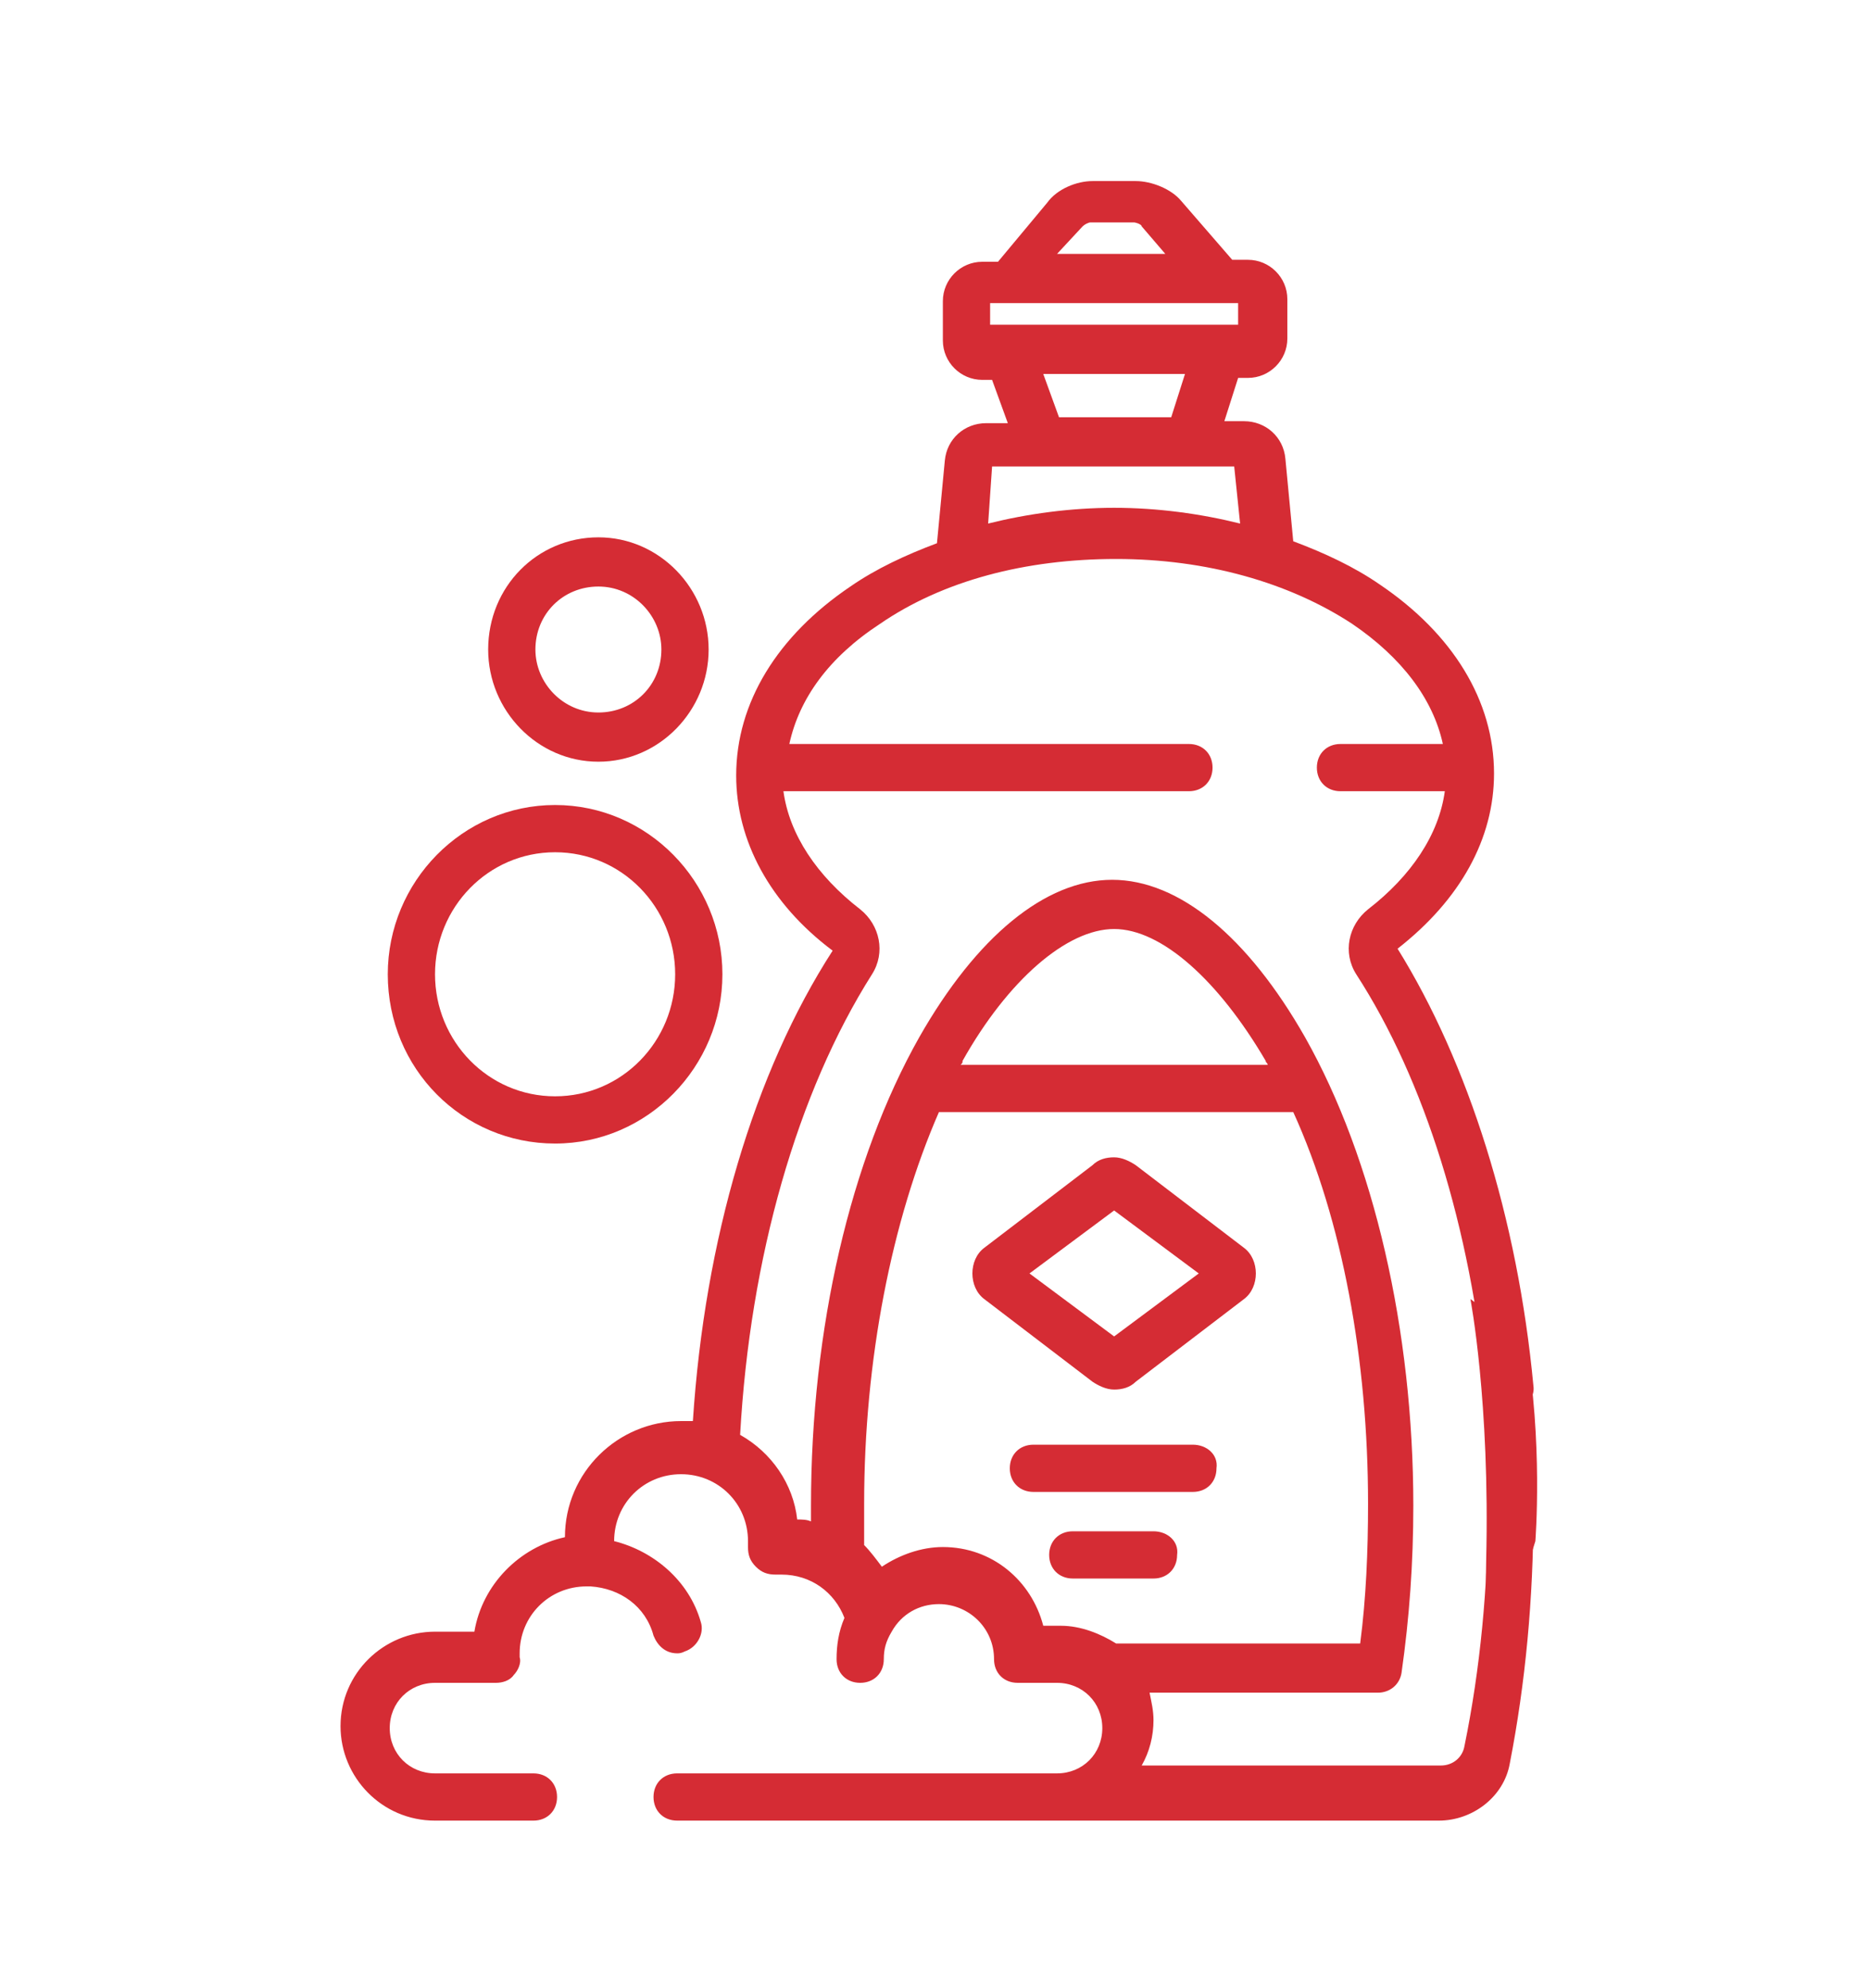
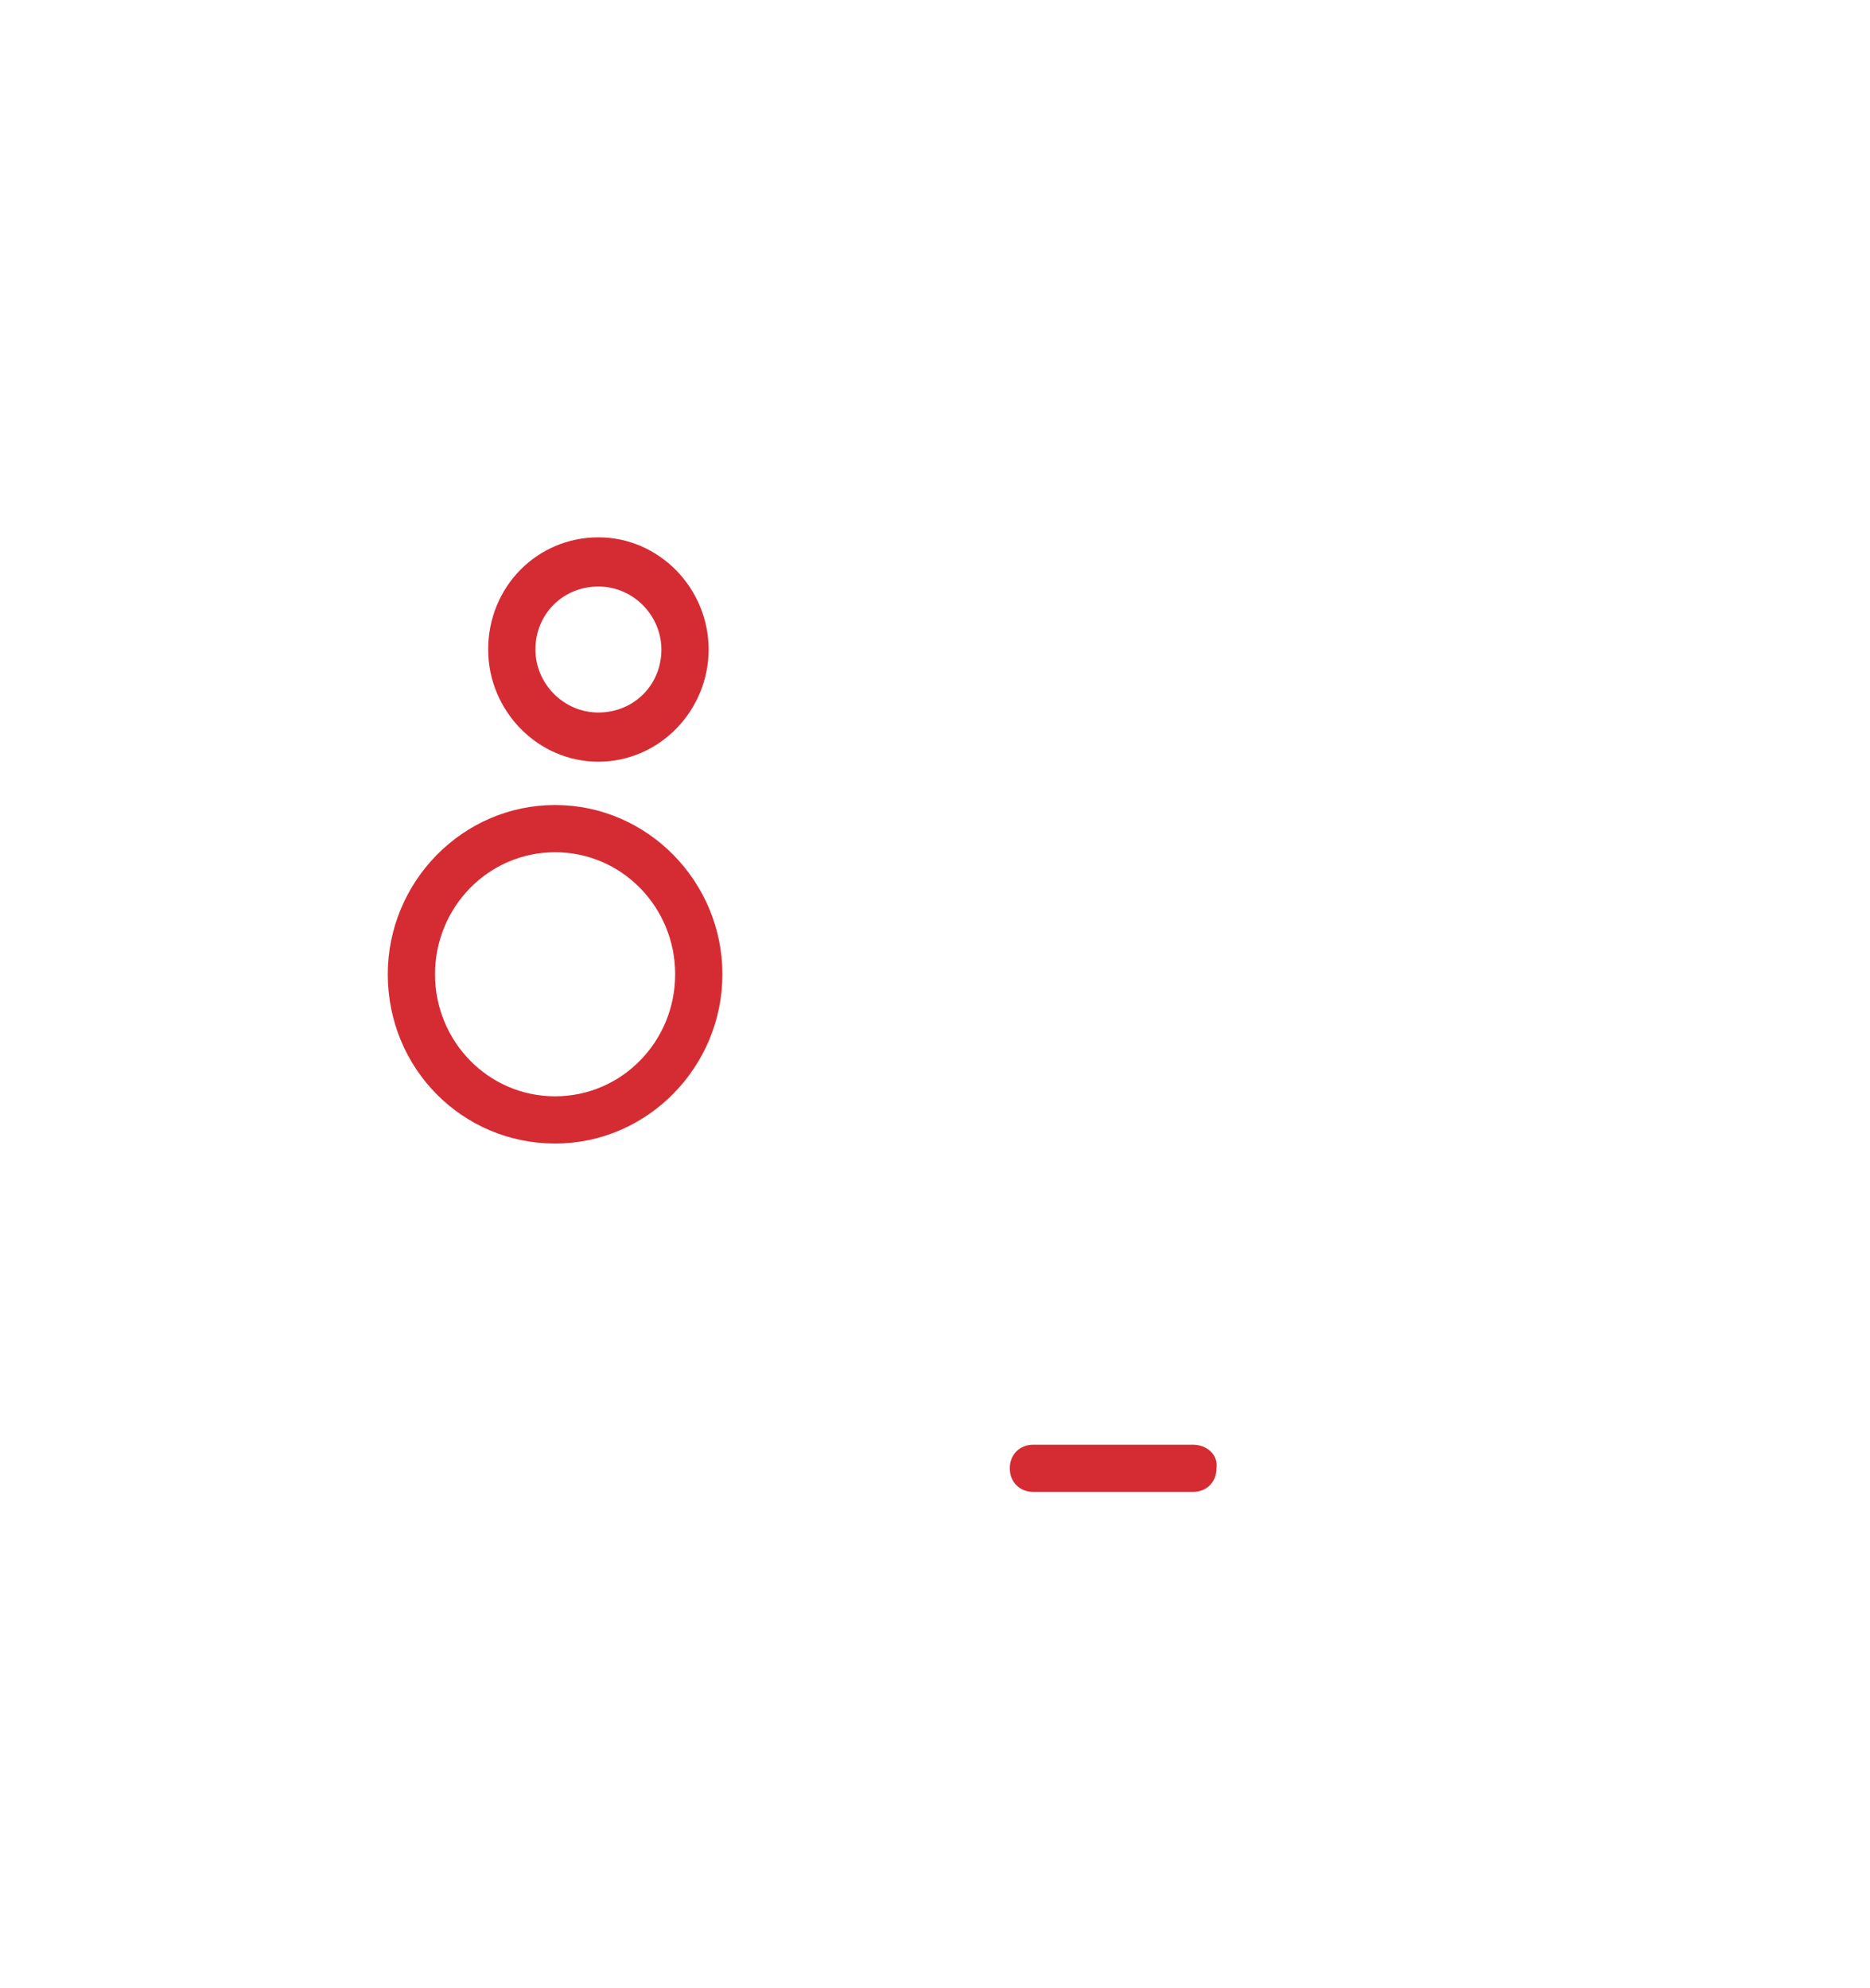
<svg xmlns="http://www.w3.org/2000/svg" version="1.1" id="Layer_1" x="0px" y="0px" viewBox="0 0 95 101" style="enable-background:new 0 0 95 101;" xml:space="preserve">
  <style type="text/css">
	.st0{fill:#D52C34;}
</style>
  <g>
-     <path class="st0" d="M53.9,82.6h-0.9c-0.6-2.3-2.6-4-5.1-4c-1.1,0-2.2,0.4-3.1,1c-0.3-0.4-0.6-0.8-0.9-1.1c0-0.7,0-1.4,0-2.1   c0-7.3,1.4-14.4,3.8-19.9h18c2.5,5.5,3.8,12.6,3.8,19.9c0,2.4-0.1,4.8-0.4,7.1H56.7C55.9,83,54.9,82.6,53.9,82.6 M48.9,53.9   c2.3-4.1,5.3-6.7,7.7-6.7c2.4,0,5.3,2.6,7.7,6.7c0,0.1,0.1,0.1,0.1,0.2H48.8C48.9,54,48.9,54,48.9,53.9 M50.4,23.7h12.3l0.3,2.9   c-2-0.5-4.2-0.8-6.4-0.8c-2.2,0-4.4,0.3-6.4,0.8L50.4,23.7z M60.2,19l-0.7,2.2h-5.7L53,19H60.2z M50.3,15.4h12.6v1.1H50.3V15.4z    M55,11.5c0.1-0.1,0.3-0.2,0.4-0.2h2.2c0.1,0,0.4,0.1,0.4,0.2l1.2,1.4h-5.5L55,11.5z M76.8,75.2c-0.7,0-1.2,0.5-1.2,1.2   c0,4.2-0.4,8.4-1.2,12.3c-0.1,0.6-0.6,1-1.2,1H58c0.4-0.7,0.6-1.5,0.6-2.3c0-0.5-0.1-0.9-0.2-1.4H70c0.6,0,1.1-0.4,1.2-1   c0.4-2.8,0.6-5.6,0.6-8.5c0-8.9-2-17.6-5.5-23.8c-2.9-5.1-6.4-8-9.8-8s-6.9,2.9-9.8,8c-3.5,6.2-5.5,14.8-5.5,23.8   c0,0.3,0,0.5,0,0.8c-0.2-0.1-0.5-0.1-0.7-0.1c-0.2-1.8-1.3-3.4-2.9-4.3c0.5-9,2.9-17.4,6.7-23.4c0.7-1.1,0.4-2.5-0.6-3.3   c-2.2-1.7-3.6-3.8-3.9-6h20.6c0.7,0,1.2-0.5,1.2-1.2c0-0.7-0.5-1.2-1.2-1.2H40.1c0.5-2.3,2-4.4,4.6-6.1c3.2-2.2,7.4-3.3,12-3.3   s8.8,1.2,12,3.3c2.5,1.7,4.1,3.8,4.6,6.1h-5.2c-0.7,0-1.2,0.5-1.2,1.2c0,0.7,0.5,1.2,1.2,1.2h5.3c-0.3,2.2-1.7,4.3-3.9,6   c-1,0.8-1.3,2.2-0.6,3.3c3.5,5.4,5.8,12.9,6.6,21.1c0.1,0.7,0.7,1.2,1.3,1.1c0.7-0.1,1.2-0.7,1.1-1.3c-0.8-8.5-3.3-16.4-6.9-22.2   c3.2-2.5,4.9-5.6,4.9-8.9c0-3.7-2.1-7.1-5.8-9.6c-1.3-0.9-2.8-1.6-4.4-2.2l-0.4-4.2c-0.1-1.1-1-1.9-2.1-1.9h-1l0.7-2.2h0.5   c1.1,0,2-0.9,2-2v-2c0-1.1-0.9-2-2-2h-0.8l-2.6-3c-0.5-0.6-1.5-1-2.3-1h-2.2c-0.8,0-1.8,0.4-2.3,1.1l-2.5,3h-0.8c-1.1,0-2,0.9-2,2   v2c0,1.1,0.9,2,2,2h0.5l0.8,2.2h-1.1c-1.1,0-2,0.8-2.1,1.9l-0.4,4.2c-1.6,0.6-3.1,1.3-4.4,2.2c-3.7,2.5-5.8,5.9-5.8,9.6   c0,3.3,1.7,6.5,4.9,8.9c-4,6.2-6.5,14.7-7.1,23.9c-0.2,0-0.4,0-0.6,0c-3.2,0-5.9,2.6-5.9,5.9v0c-2.3,0.5-4.2,2.4-4.6,4.8h-2   c-2.6,0-4.8,2.1-4.8,4.8c0,2.6,2.1,4.8,4.8,4.8h5c0.7,0,1.2-0.5,1.2-1.2c0-0.7-0.5-1.2-1.2-1.2h-5c-1.3,0-2.3-1-2.3-2.3   s1-2.3,2.3-2.3h3.1c0.3,0,0.7-0.1,0.9-0.4c0.2-0.2,0.4-0.6,0.3-0.9l0-0.1c0,0,0,0,0-0.1c0-1.9,1.5-3.4,3.4-3.4c0,0,0.1,0,0.2,0   c1.5,0.1,2.8,1,3.2,2.5c0.2,0.5,0.6,0.9,1.2,0.9c0.1,0,0.2,0,0.4-0.1c0.6-0.2,1-0.9,0.8-1.5c-0.6-2.1-2.4-3.6-4.4-4.1c0,0,0,0,0,0   c0-1.9,1.5-3.4,3.4-3.4c1.9,0,3.4,1.5,3.4,3.4c0,0.1,0,0.2,0,0.3c0,0.4,0.1,0.7,0.4,1c0.3,0.3,0.6,0.4,1,0.4c0.1,0,0.2,0,0.3,0   c1.5,0,2.7,0.9,3.2,2.2c-0.3,0.7-0.4,1.4-0.4,2.1c0,0.7,0.5,1.2,1.2,1.2s1.2-0.5,1.2-1.2c0-0.5,0.1-0.9,0.4-1.4c0,0,0,0,0,0   c0.5-0.9,1.4-1.4,2.4-1.4c1.5,0,2.8,1.2,2.8,2.8c0,0.7,0.5,1.2,1.2,1.2h2c1.3,0,2.3,1,2.3,2.3s-1,2.3-2.3,2.3H34.4   c-0.7,0-1.2,0.5-1.2,1.2c0,0.7,0.5,1.2,1.2,1.2h38.7c1.7,0,3.3-1.2,3.6-2.9c0.8-4.1,1.2-8.4,1.2-12.8C78,75.8,77.4,75.2,76.8,75.2" />
-     <path class="st0" d="M56.6,67.9l-4.3-3.2l4.3-3.2l4.3,3.2L56.6,67.9z M63.2,63.4l-5.5-4.2c-0.3-0.2-0.7-0.4-1.1-0.4   c-0.4,0-0.8,0.1-1.1,0.4l-5.5,4.2c-0.4,0.3-0.6,0.8-0.6,1.3s0.2,1,0.6,1.3l5.5,4.2c0.3,0.2,0.7,0.4,1.1,0.4c0.4,0,0.8-0.1,1.1-0.4   l5.5-4.2c0.4-0.3,0.6-0.8,0.6-1.3S63.6,63.7,63.2,63.4" />
    <path class="st0" d="M60.6,73.4h-8.1c-0.7,0-1.2,0.5-1.2,1.2c0,0.7,0.5,1.2,1.2,1.2h8.1c0.7,0,1.2-0.5,1.2-1.2   C61.9,73.9,61.3,73.4,60.6,73.4" />
-     <path class="st0" d="M58.6,77.8h-4.1c-0.7,0-1.2,0.5-1.2,1.2c0,0.7,0.5,1.2,1.2,1.2h4.1c0.7,0,1.2-0.5,1.2-1.2   C59.9,78.3,59.3,77.8,58.6,77.8" />
    <path class="st0" d="M28.2,55.7c-3.4,0-6.1-2.8-6.1-6.2c0-3.4,2.7-6.2,6.1-6.2s6.1,2.8,6.1,6.2C34.3,52.9,31.6,55.7,28.2,55.7    M28.2,40.9c-4.7,0-8.5,3.9-8.5,8.6c0,4.8,3.8,8.6,8.5,8.6s8.5-3.9,8.5-8.6C36.7,44.8,32.9,40.9,28.2,40.9" />
    <path class="st0" d="M30.4,36.2c-1.8,0-3.2-1.5-3.2-3.2c0-1.8,1.4-3.2,3.2-3.2c1.8,0,3.2,1.5,3.2,3.2   C33.6,34.8,32.2,36.2,30.4,36.2 M30.4,27.3c-3.1,0-5.6,2.5-5.6,5.7c0,3.1,2.5,5.7,5.6,5.7S36,36.1,36,33   C36,29.9,33.5,27.3,30.4,27.3" />
-     <path class="st0" d="M74.7,66c0,0,1,5.2,0.8,13.3c-0.2,8.1,2.5-1,2.5-1s0.4-5.1-0.5-10.1c-0.8-5-1.7-1.4-1.7-1.4" />
  </g>
</svg>